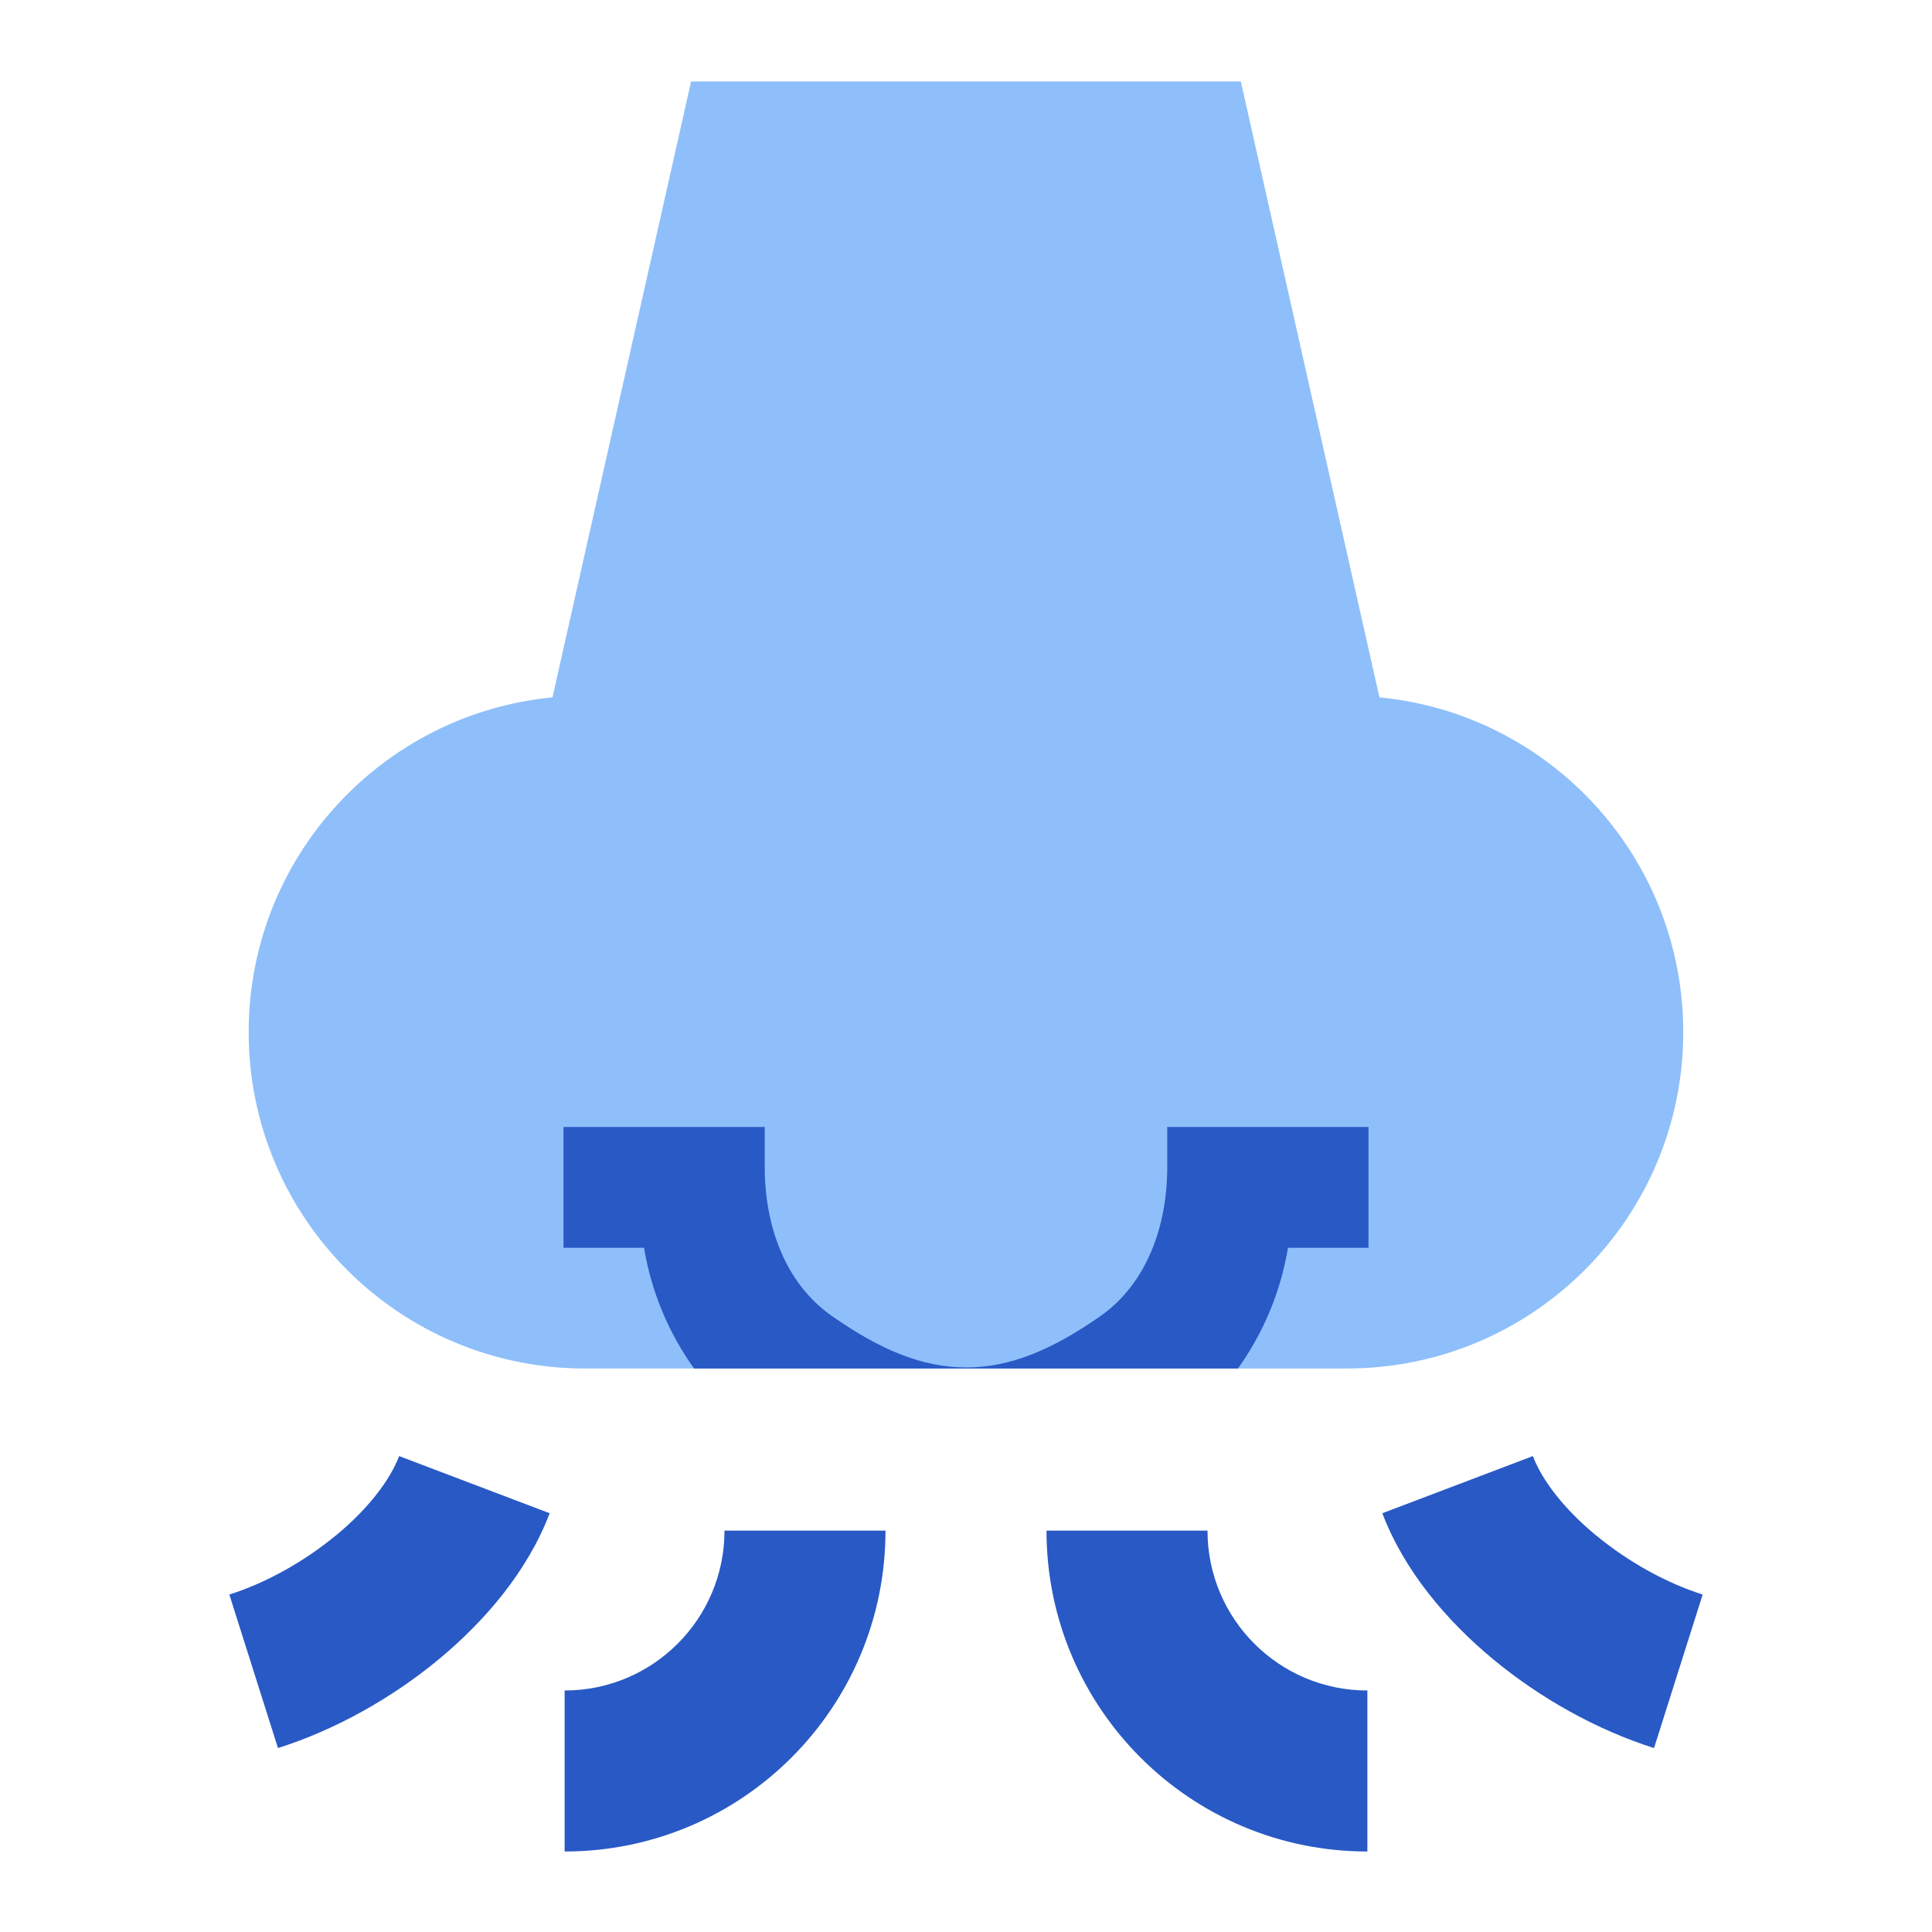
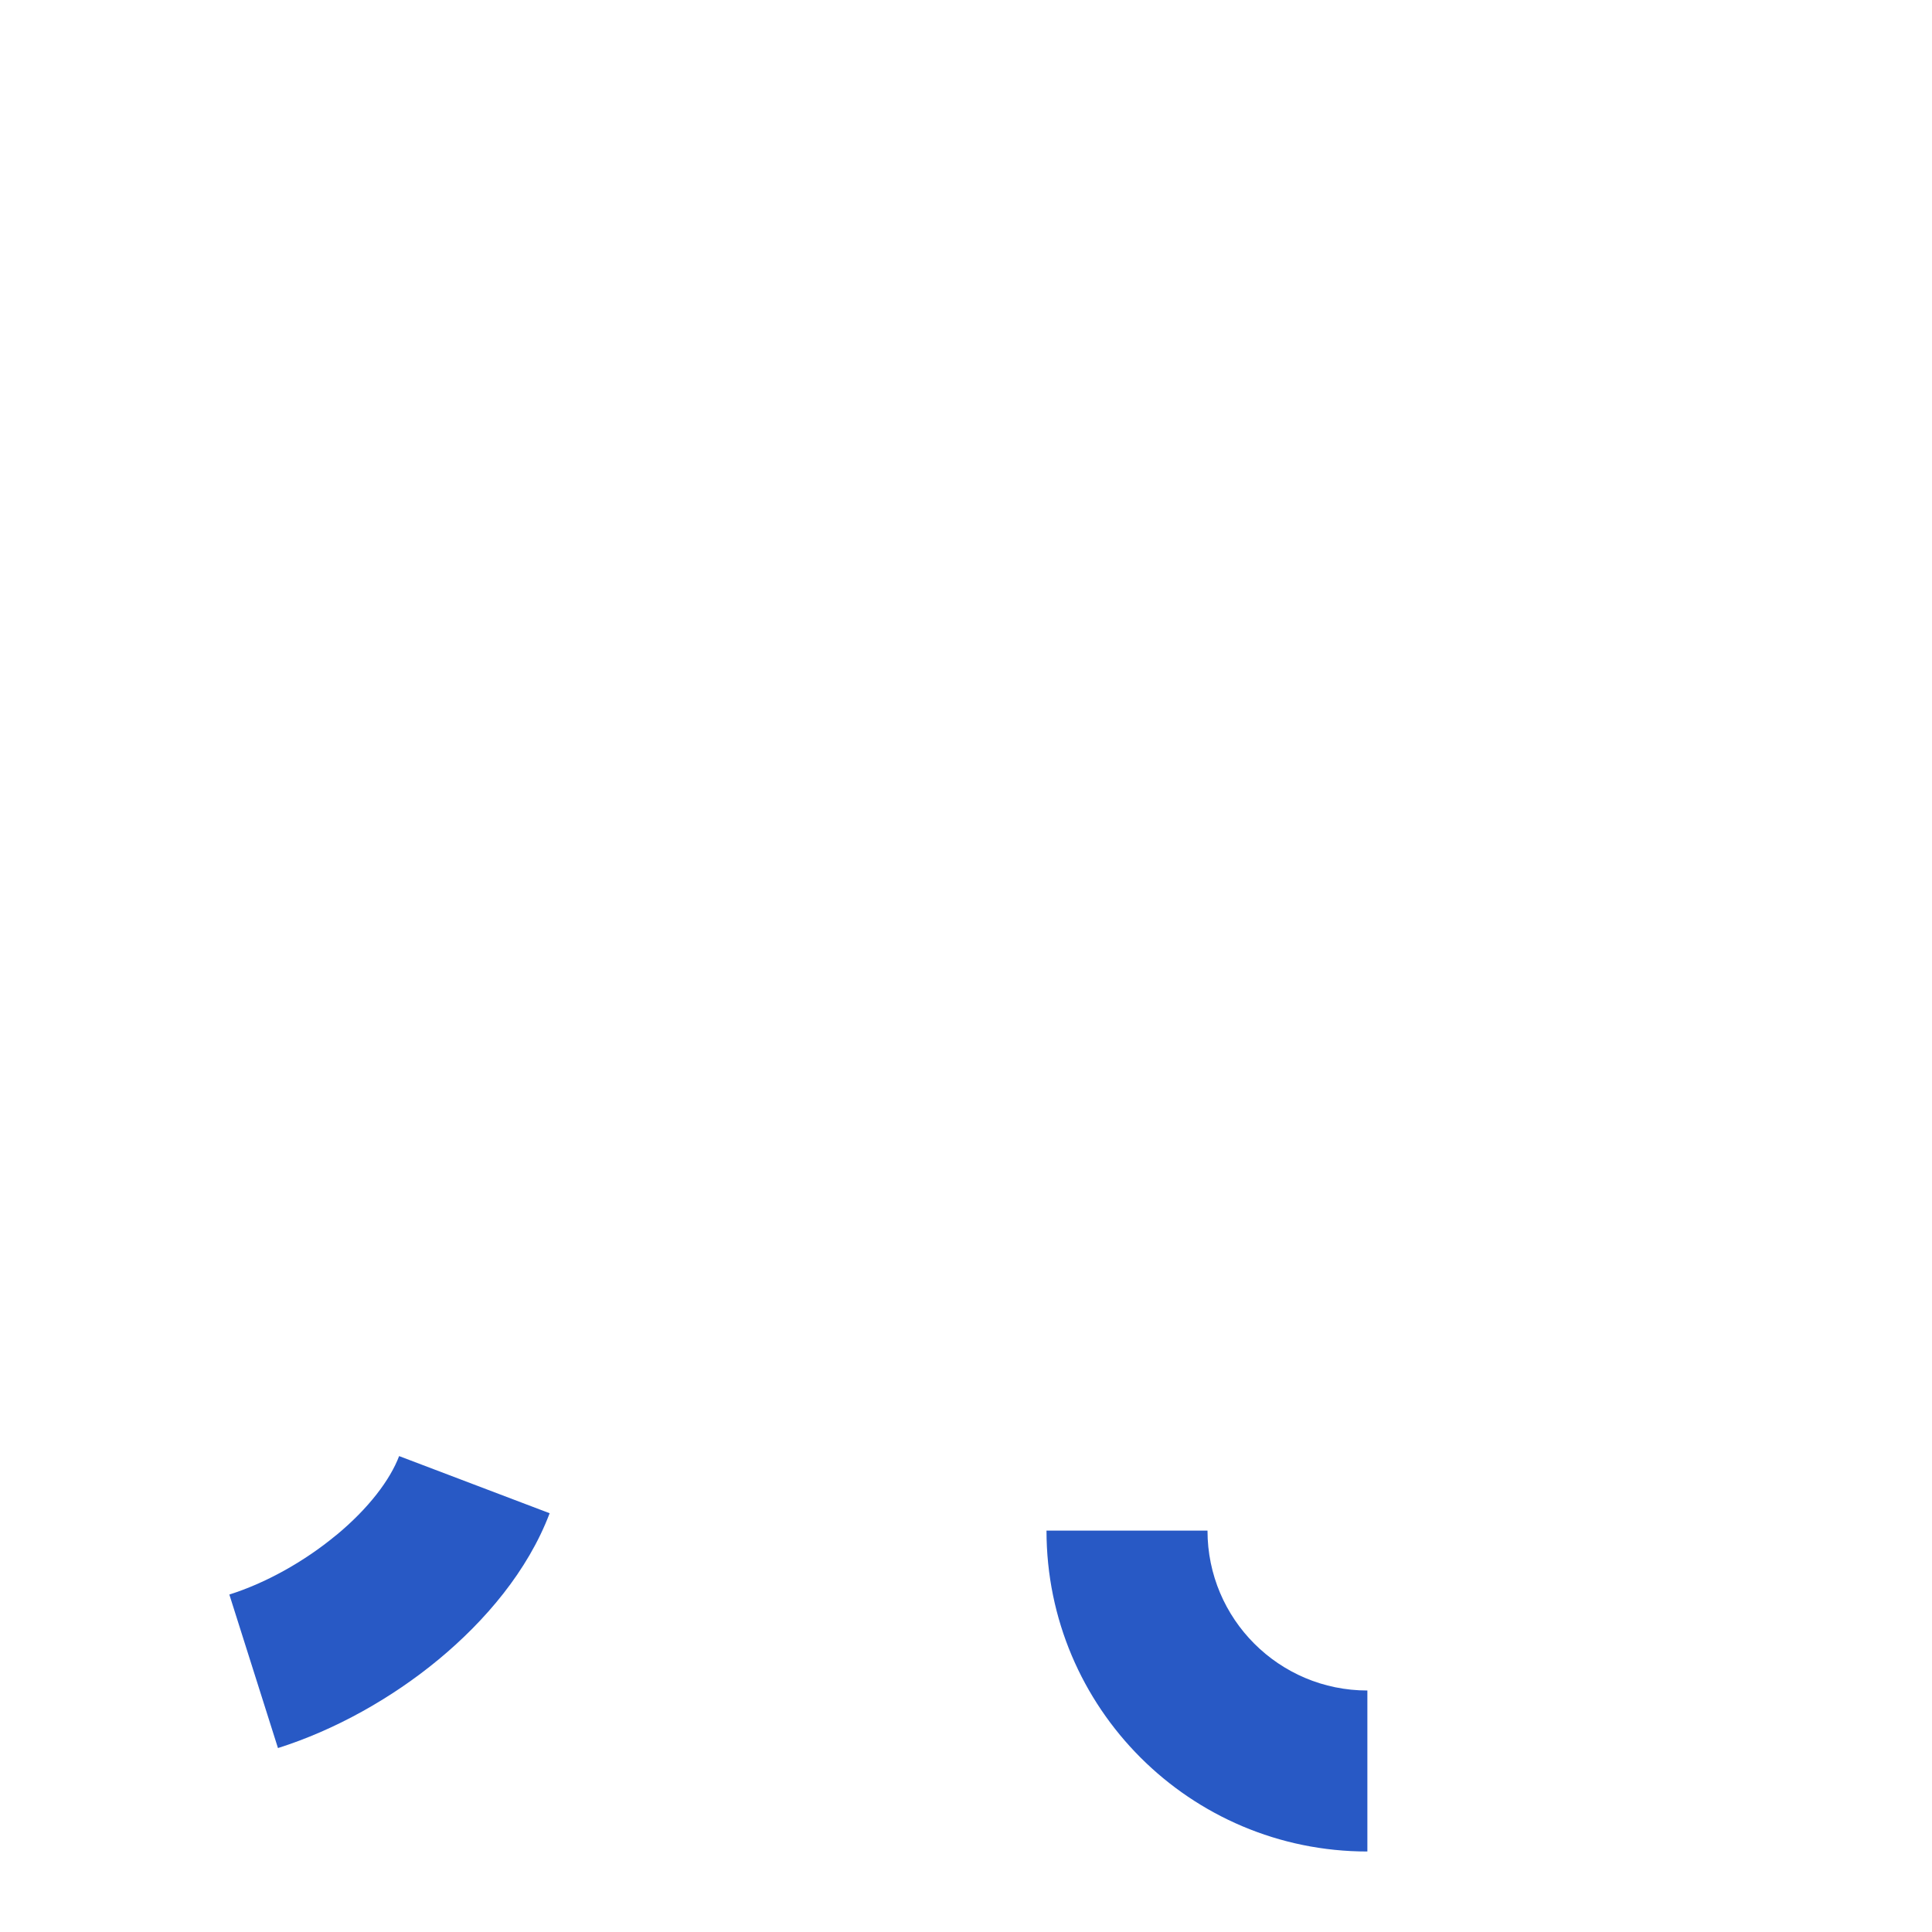
<svg xmlns="http://www.w3.org/2000/svg" fill="none" viewBox="0 0 24 24" id="Nose-Smell--Streamline-Sharp">
  <desc>
    Nose Smell Streamline Icon: https://streamlinehq.com
  </desc>
  <g id="nose-smell--health-medical-nose-smell">
-     <path id="Union" fill="#8fbffa" fill-rule="evenodd" d="M8.584 1.012h6.83l1.722 7.651c2.118 0.203 3.774 1.988 3.774 4.159 0 2.308 -1.871 4.178 -4.178 4.178H7.267c-2.308 0 -4.178 -1.871 -4.178 -4.178 0 -2.171 1.656 -3.955 3.774 -4.159l1.722 -7.651Z" clip-rule="evenodd" stroke-width="1" />
-     <path id="Ellipse 7 (Stroke)" fill="#2859c5" fill-rule="evenodd" d="M7.014 21c1.097 0 1.986 -0.889 1.986 -1.986h2c0 2.202 -1.785 3.986 -3.986 3.986v-2Z" clip-rule="evenodd" stroke-width="1" />
    <path id="Ellipse 10 (Stroke)" fill="#2859c5" fill-rule="evenodd" d="M16.986 21c-1.097 0 -1.986 -0.889 -1.986 -1.986h-2c0 2.202 1.785 3.986 3.986 3.986v-2Z" clip-rule="evenodd" stroke-width="1" />
    <path id="Ellipse 9 (Stroke)" fill="#2859c5" fill-rule="evenodd" d="M4.174 19.073c0.409 -0.338 0.674 -0.694 0.784 -0.985l1.87 0.71c-0.272 0.717 -0.802 1.338 -1.379 1.816 -0.585 0.484 -1.288 0.877 -1.996 1.101l-0.604 -1.907c0.446 -0.141 0.924 -0.404 1.325 -0.736Z" clip-rule="evenodd" stroke-width="1" />
-     <path id="Ellipse 11 (Stroke)" fill="#2859c5" fill-rule="evenodd" d="M19.826 19.073c-0.409 -0.338 -0.674 -0.694 -0.784 -0.985l-1.87 0.71c0.272 0.717 0.801 1.338 1.379 1.816 0.585 0.484 1.288 0.877 1.996 1.101l0.604 -1.907c-0.446 -0.141 -0.924 -0.404 -1.325 -0.736Z" clip-rule="evenodd" stroke-width="1" />
-     <path id="Intersect" fill="#2859c5" fill-rule="evenodd" d="M8.622 17c-0.311 -0.434 -0.529 -0.943 -0.622 -1.5h-1V14L9.5 14v0.5c0 0.716 0.247 1.437 0.833 1.847 0.597 0.418 1.12 0.64 1.669 0.64 0.547 0 1.066 -0.219 1.661 -0.633 0.59 -0.411 0.837 -1.136 0.837 -1.854V14H17v1.5h-1c-0.093 0.557 -0.311 1.066 -0.622 1.5H8.622Z" clip-rule="evenodd" stroke-width="1" />
  </g>
</svg>